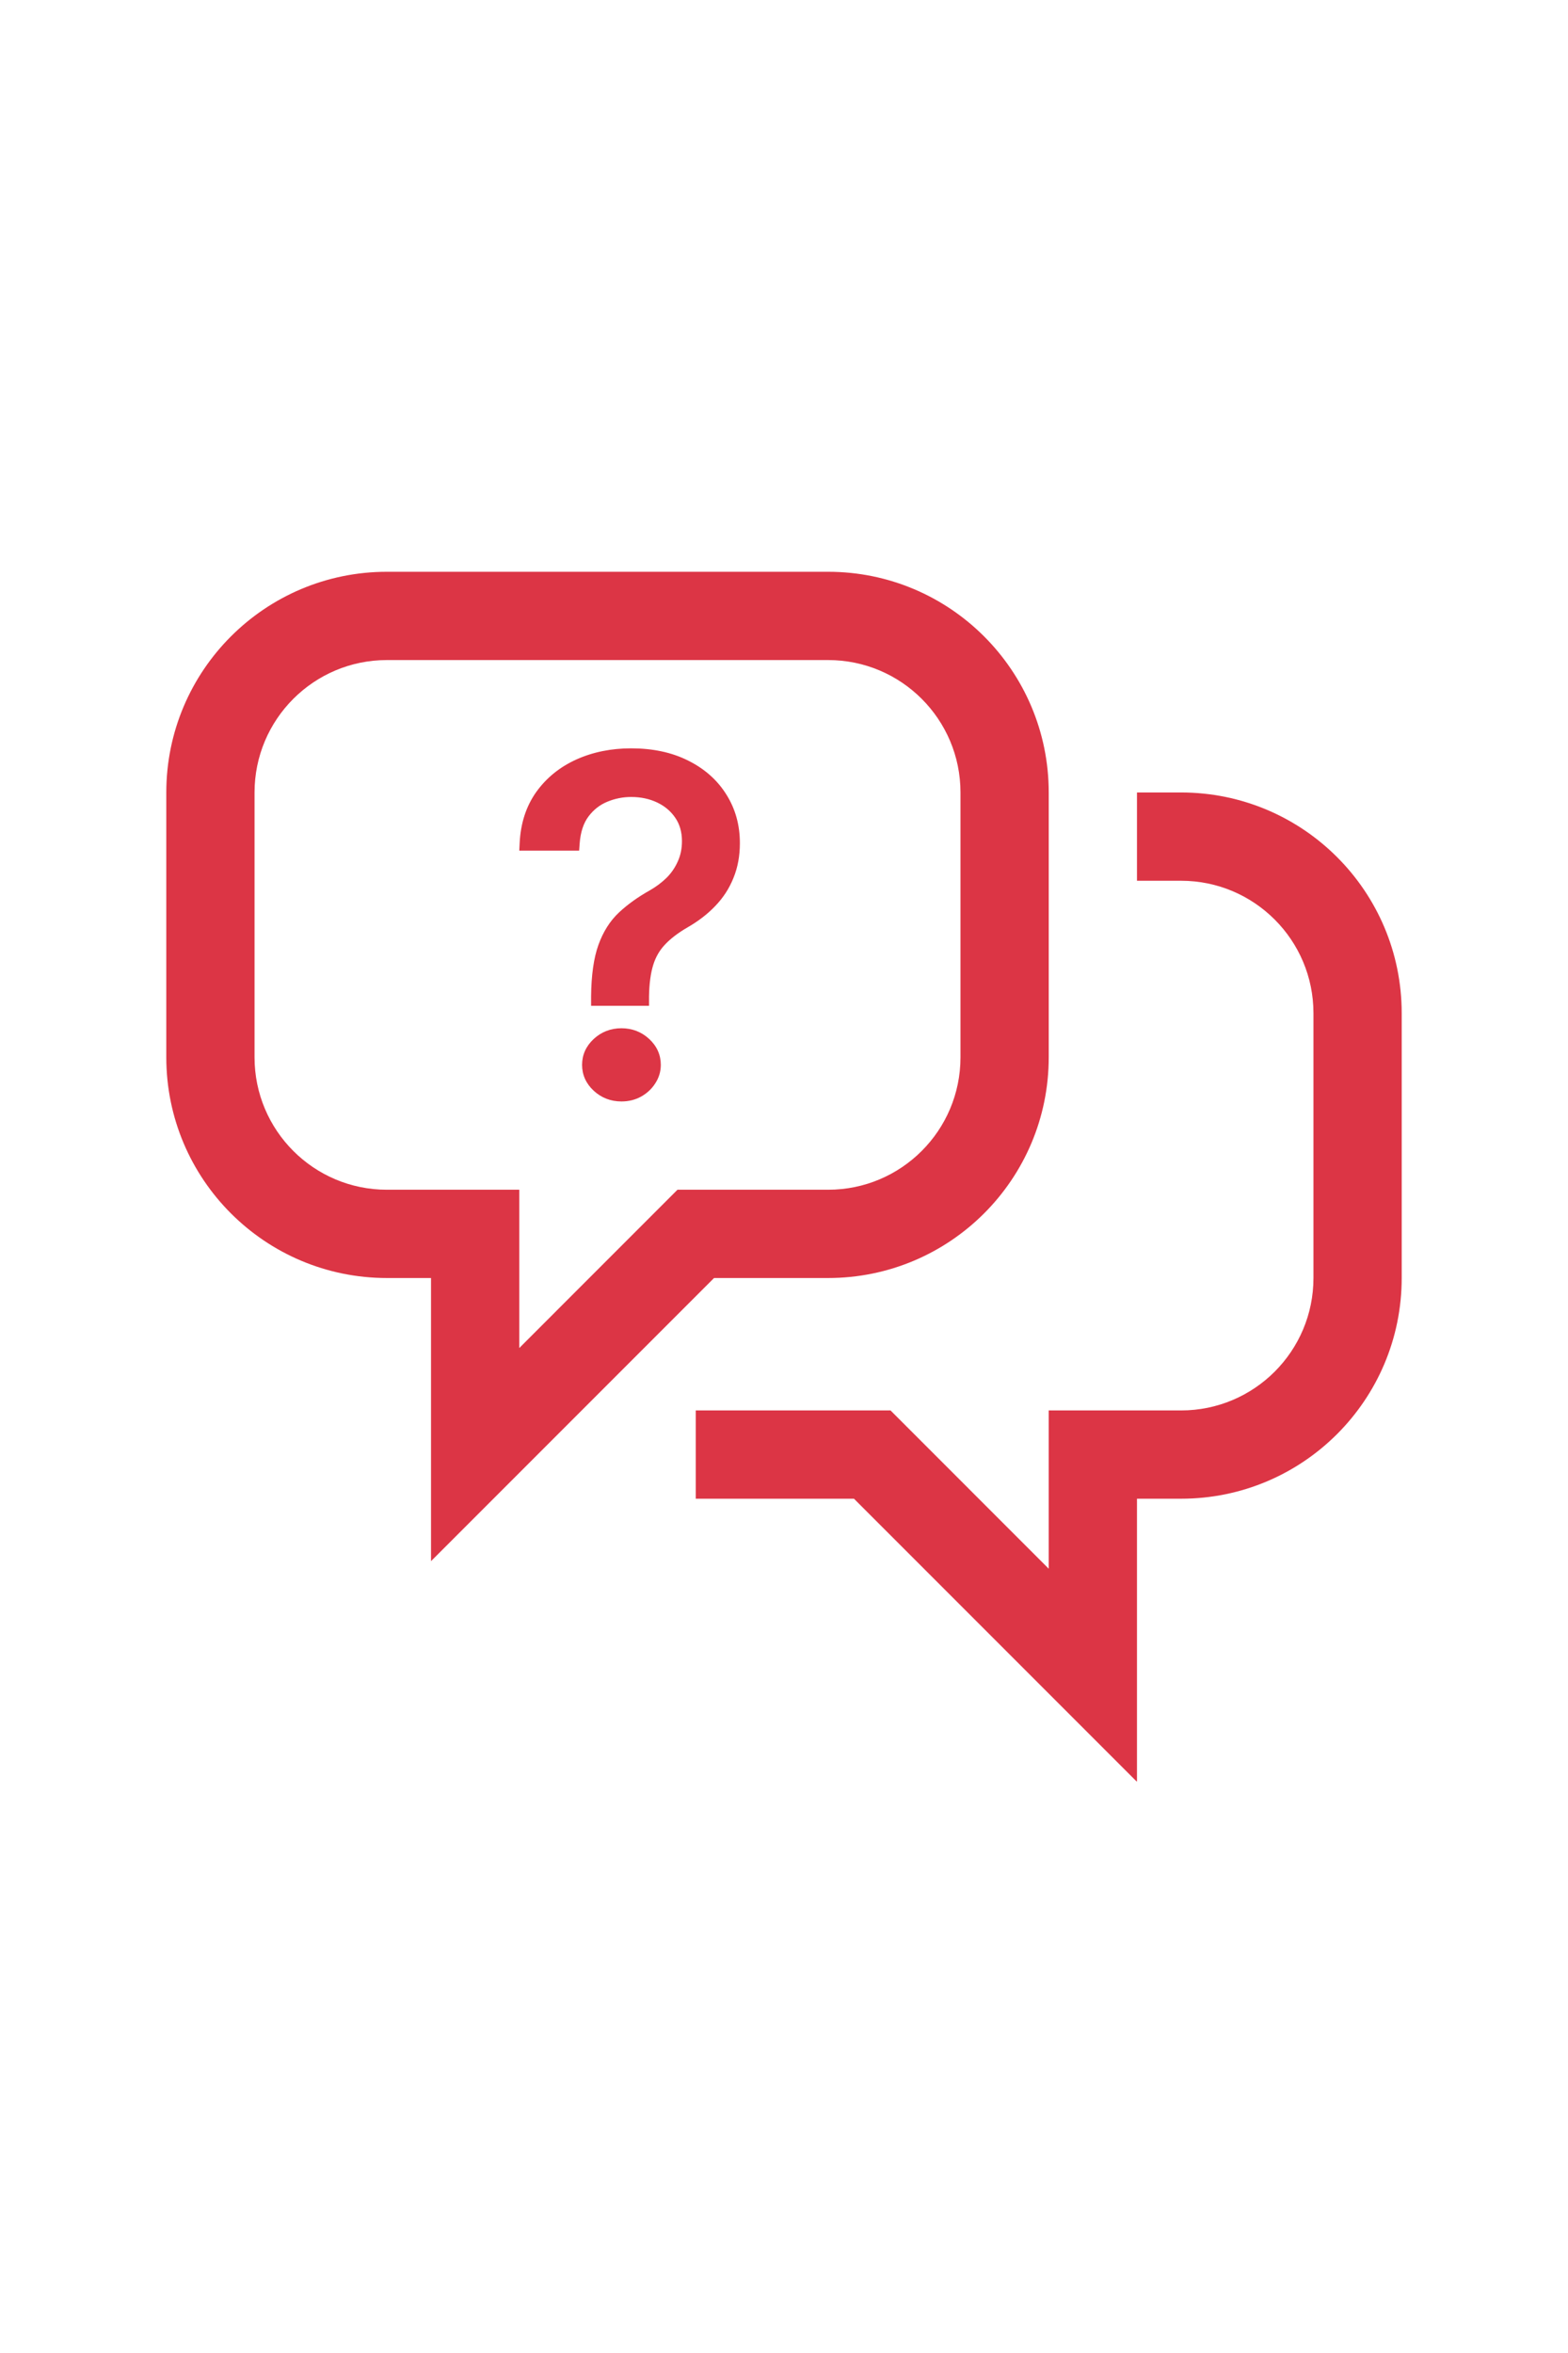
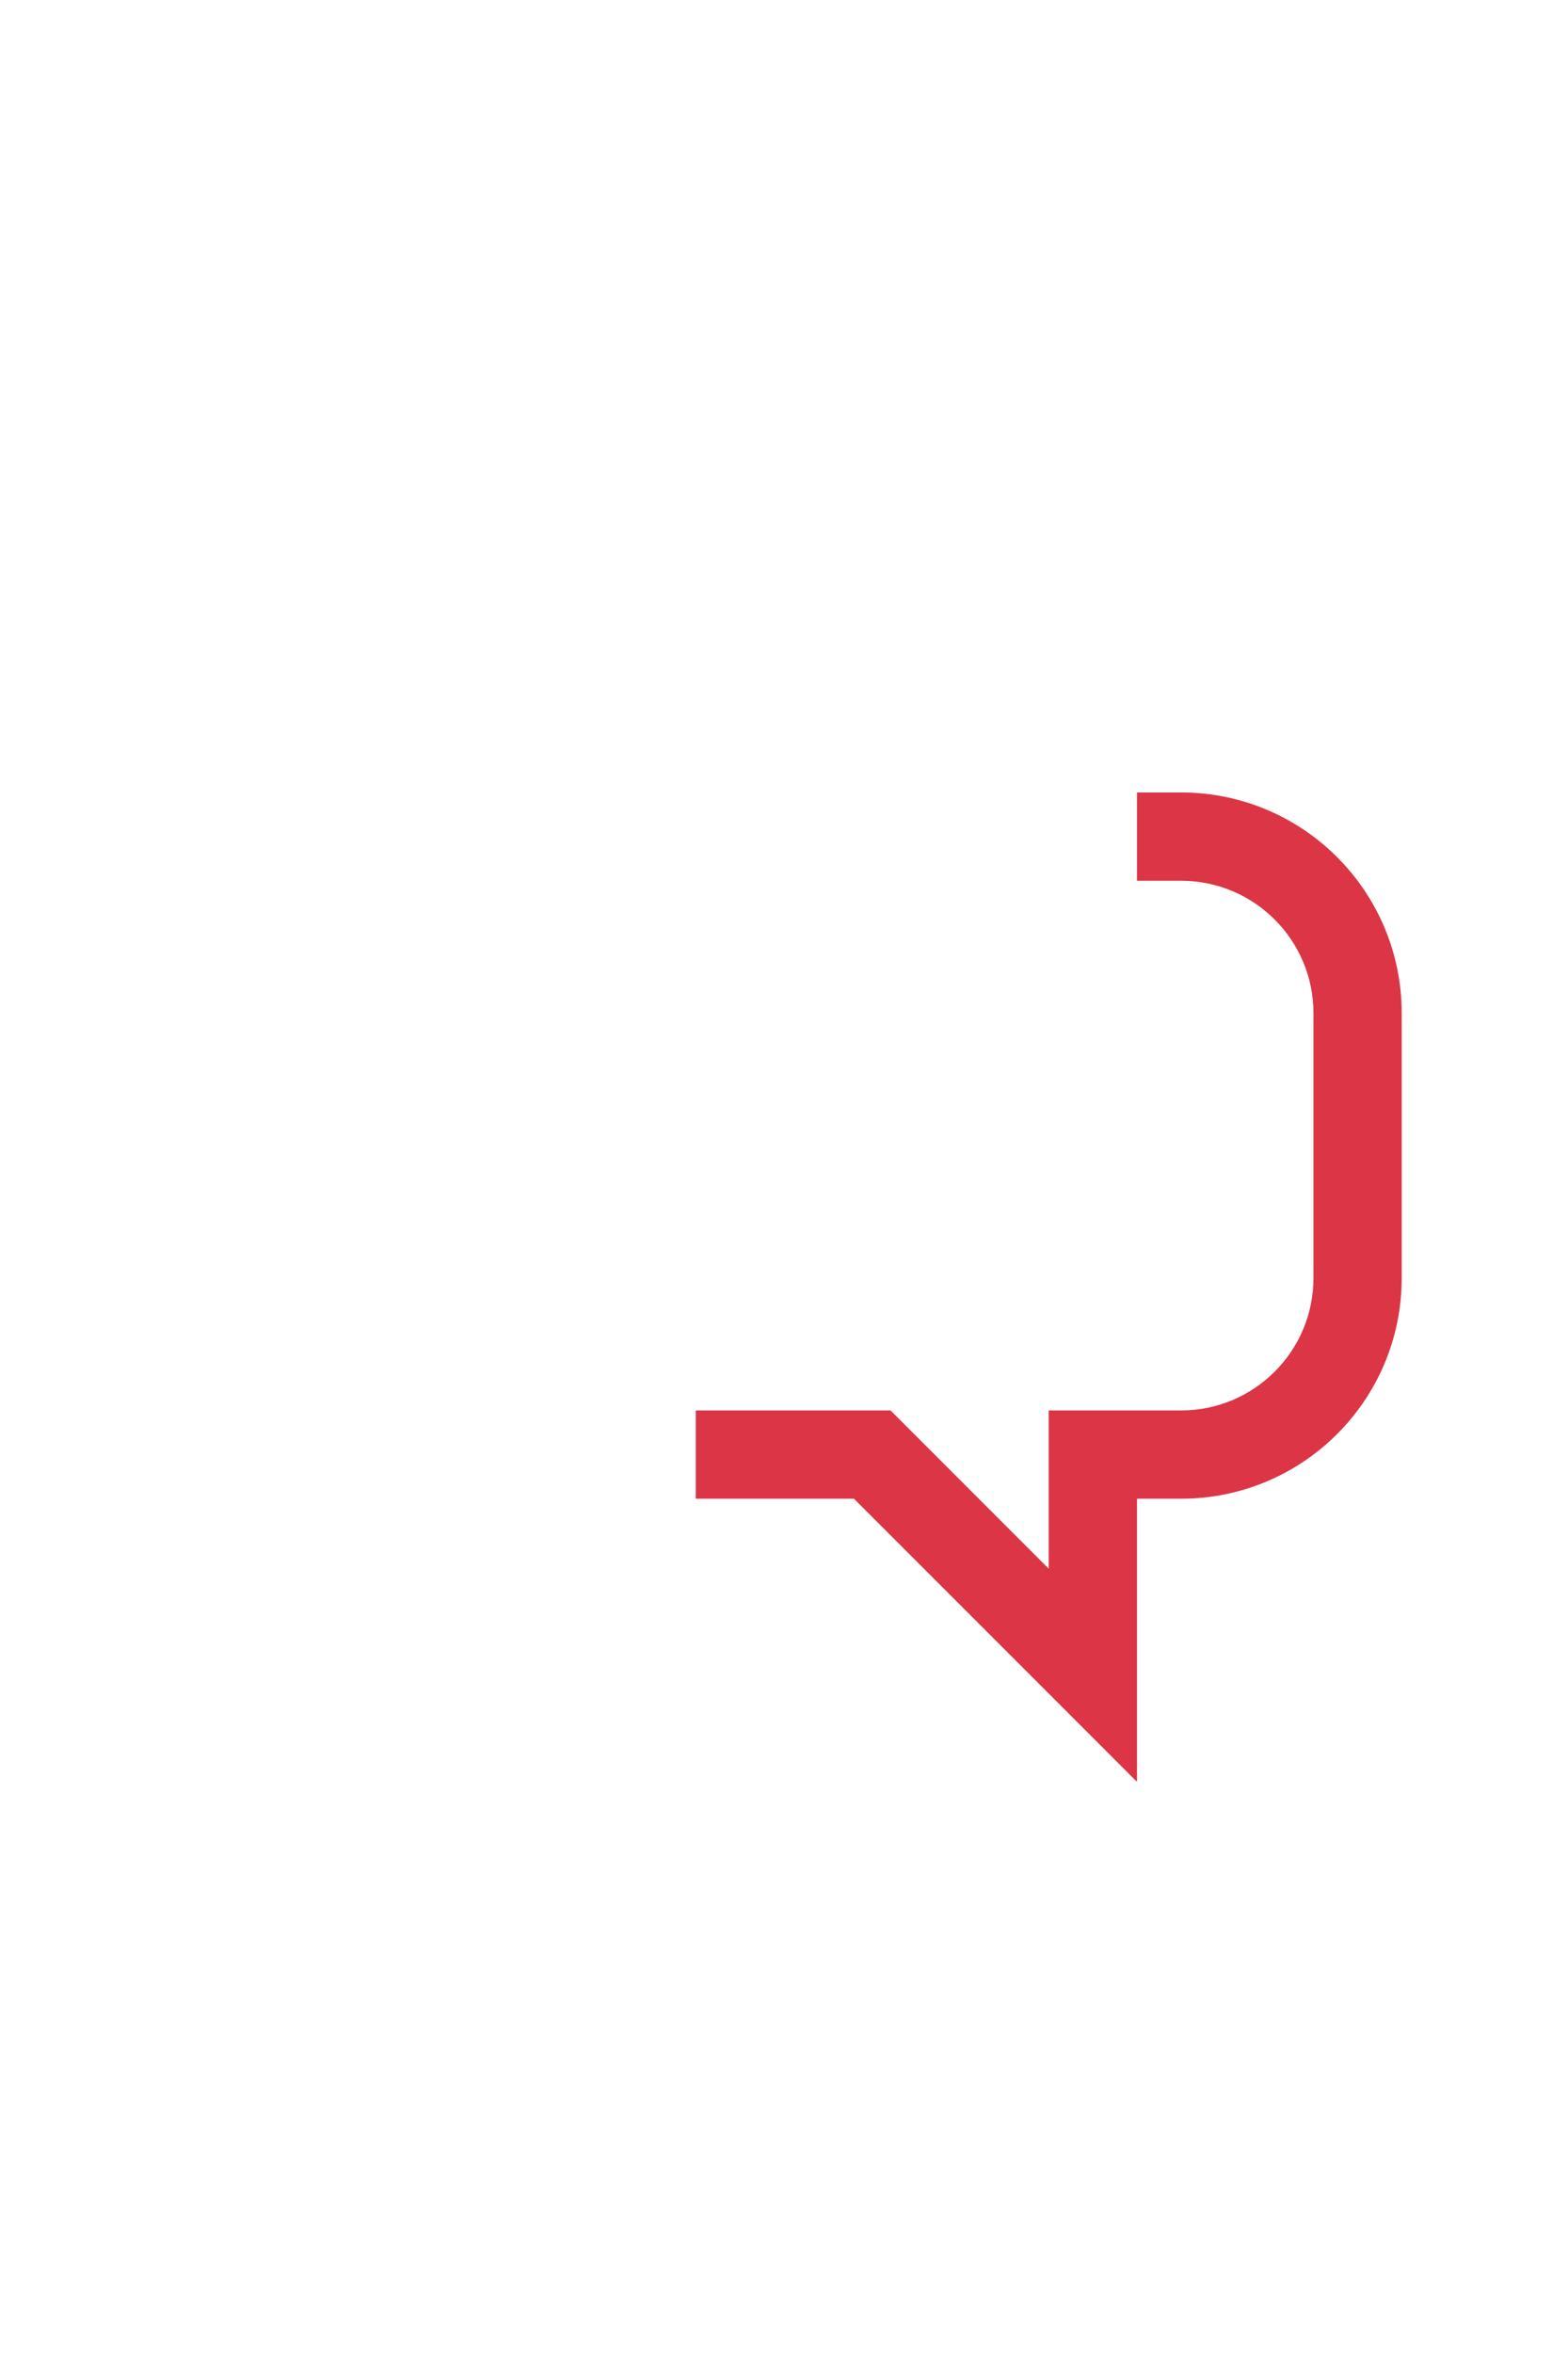
<svg xmlns="http://www.w3.org/2000/svg" width="1280" zoomAndPan="magnify" viewBox="0 0 960 1440" height="1920" preserveAspectRatio="xMidYMid meet">
  <defs>
    <clipPath id="f812060d70">
-       <path d="M 101.816 349.922 L 643 349.922 L 643 956 L 101.816 956 Z M 101.816 349.922 " />
-     </clipPath>
+       </clipPath>
    <clipPath id="71d9dd8514">
      <path d="M 425 484 L 858.184 484 L 858.184 1090.168 L 425 1090.168 Z M 425 484 " />
    </clipPath>
  </defs>
  <g id="e7eb20cd65">
    <g clip-rule="nonzero" clip-path="url(#f812060d70)">
-       <path style=" stroke:none;fill-rule:evenodd;fill:#dc3545;fill-opacity:1;" d="M 101.816 484.984 C 101.816 410.391 162.289 349.922 236.883 349.922 L 507.012 349.922 C 581.605 349.922 642.078 410.391 642.078 484.984 L 642.078 647.062 C 642.078 721.656 581.605 782.129 507.012 782.129 L 437.164 782.129 L 263.895 955.395 L 263.895 782.129 L 236.883 782.129 C 162.289 782.129 101.816 721.656 101.816 647.062 Z M 236.883 403.945 C 192.125 403.945 155.844 440.227 155.844 484.984 L 155.844 647.062 C 155.844 691.82 192.125 728.102 236.883 728.102 L 317.922 728.102 L 317.922 824.965 L 414.785 728.102 L 507.012 728.102 C 551.77 728.102 588.051 691.82 588.051 647.062 L 588.051 484.984 C 588.051 440.227 551.77 403.945 507.012 403.945 Z M 236.883 403.945 " />
-     </g>
+       </g>
    <g clip-rule="nonzero" clip-path="url(#71d9dd8514)">
      <path style=" stroke:none;fill-rule:evenodd;fill:#dc3545;fill-opacity:1;" d="M 723.117 539.012 C 767.875 539.012 804.156 575.293 804.156 620.051 L 804.156 782.129 C 804.156 826.887 767.875 863.168 723.117 863.168 L 642.078 863.168 L 642.078 960.031 L 545.215 863.168 L 425.973 863.168 L 425.973 917.191 L 522.836 917.191 L 696.105 1090.461 L 696.105 917.191 L 723.117 917.191 C 797.711 917.191 858.184 856.723 858.184 782.129 L 858.184 620.051 C 858.184 545.457 797.711 484.984 723.117 484.984 L 696.105 484.984 L 696.105 539.012 Z M 723.117 539.012 " />
    </g>
-     <path style=" stroke:none;fill-rule:evenodd;fill:#dc3545;fill-opacity:1;" d="M 361.895 615.523 L 361.895 609.691 C 362.039 596.871 363.477 586.316 366.398 578.223 C 369.277 570.242 373.457 563.555 379.051 558.34 C 384.324 553.426 390.598 548.949 397.824 544.895 C 401.625 542.734 405.027 540.188 408.047 537.262 C 410.945 534.383 413.238 531.07 414.922 527.289 L 414.949 527.234 C 416.637 523.578 417.523 519.453 417.523 514.793 C 417.523 509.066 416.09 504.34 413.41 500.434 C 410.633 496.383 406.953 493.289 402.297 491.09 C 397.613 488.879 392.355 487.738 386.422 487.738 C 381.344 487.738 376.449 488.715 371.711 490.695 C 367.219 492.566 363.41 495.52 360.277 499.699 C 357.324 503.641 355.414 509.066 354.887 516.285 L 354.574 520.578 L 317.922 520.578 L 318.164 515.766 C 318.766 503.883 322.086 493.461 328.316 484.684 L 328.332 484.66 C 334.555 476 342.77 469.352 352.906 464.773 C 363.062 460.219 374.273 457.973 386.422 457.973 C 399.555 457.973 411.234 460.41 421.297 465.457 C 431.332 470.453 439.168 477.371 444.672 486.18 C 450.254 494.996 452.988 504.969 452.988 515.977 C 452.988 523.691 451.711 530.809 449.066 537.262 C 446.516 543.652 442.805 549.383 437.938 554.43 C 433.199 559.41 427.516 563.777 420.922 567.547 C 415.008 570.992 410.438 574.527 407.09 578.117 L 407.062 578.148 C 403.836 581.551 401.445 585.652 399.93 590.531 C 398.395 595.48 397.5 601.859 397.363 609.777 L 397.363 615.523 Z M 392.652 671.02 L 392.625 671.035 C 388.957 673.086 384.867 674.074 380.48 674.074 C 373.879 674.074 368.113 671.816 363.445 667.469 C 358.777 663.121 356.375 657.773 356.375 651.676 C 356.375 645.578 358.777 640.23 363.445 635.883 C 368.113 631.531 373.875 629.273 380.48 629.273 C 387.078 629.273 392.844 631.531 397.512 635.883 C 402.18 640.23 404.578 645.578 404.578 651.676 C 404.578 655.707 403.465 659.484 401.234 662.914 C 399.121 666.266 396.242 668.98 392.652 671.02 Z M 392.652 671.02 " />
  </g>
</svg>